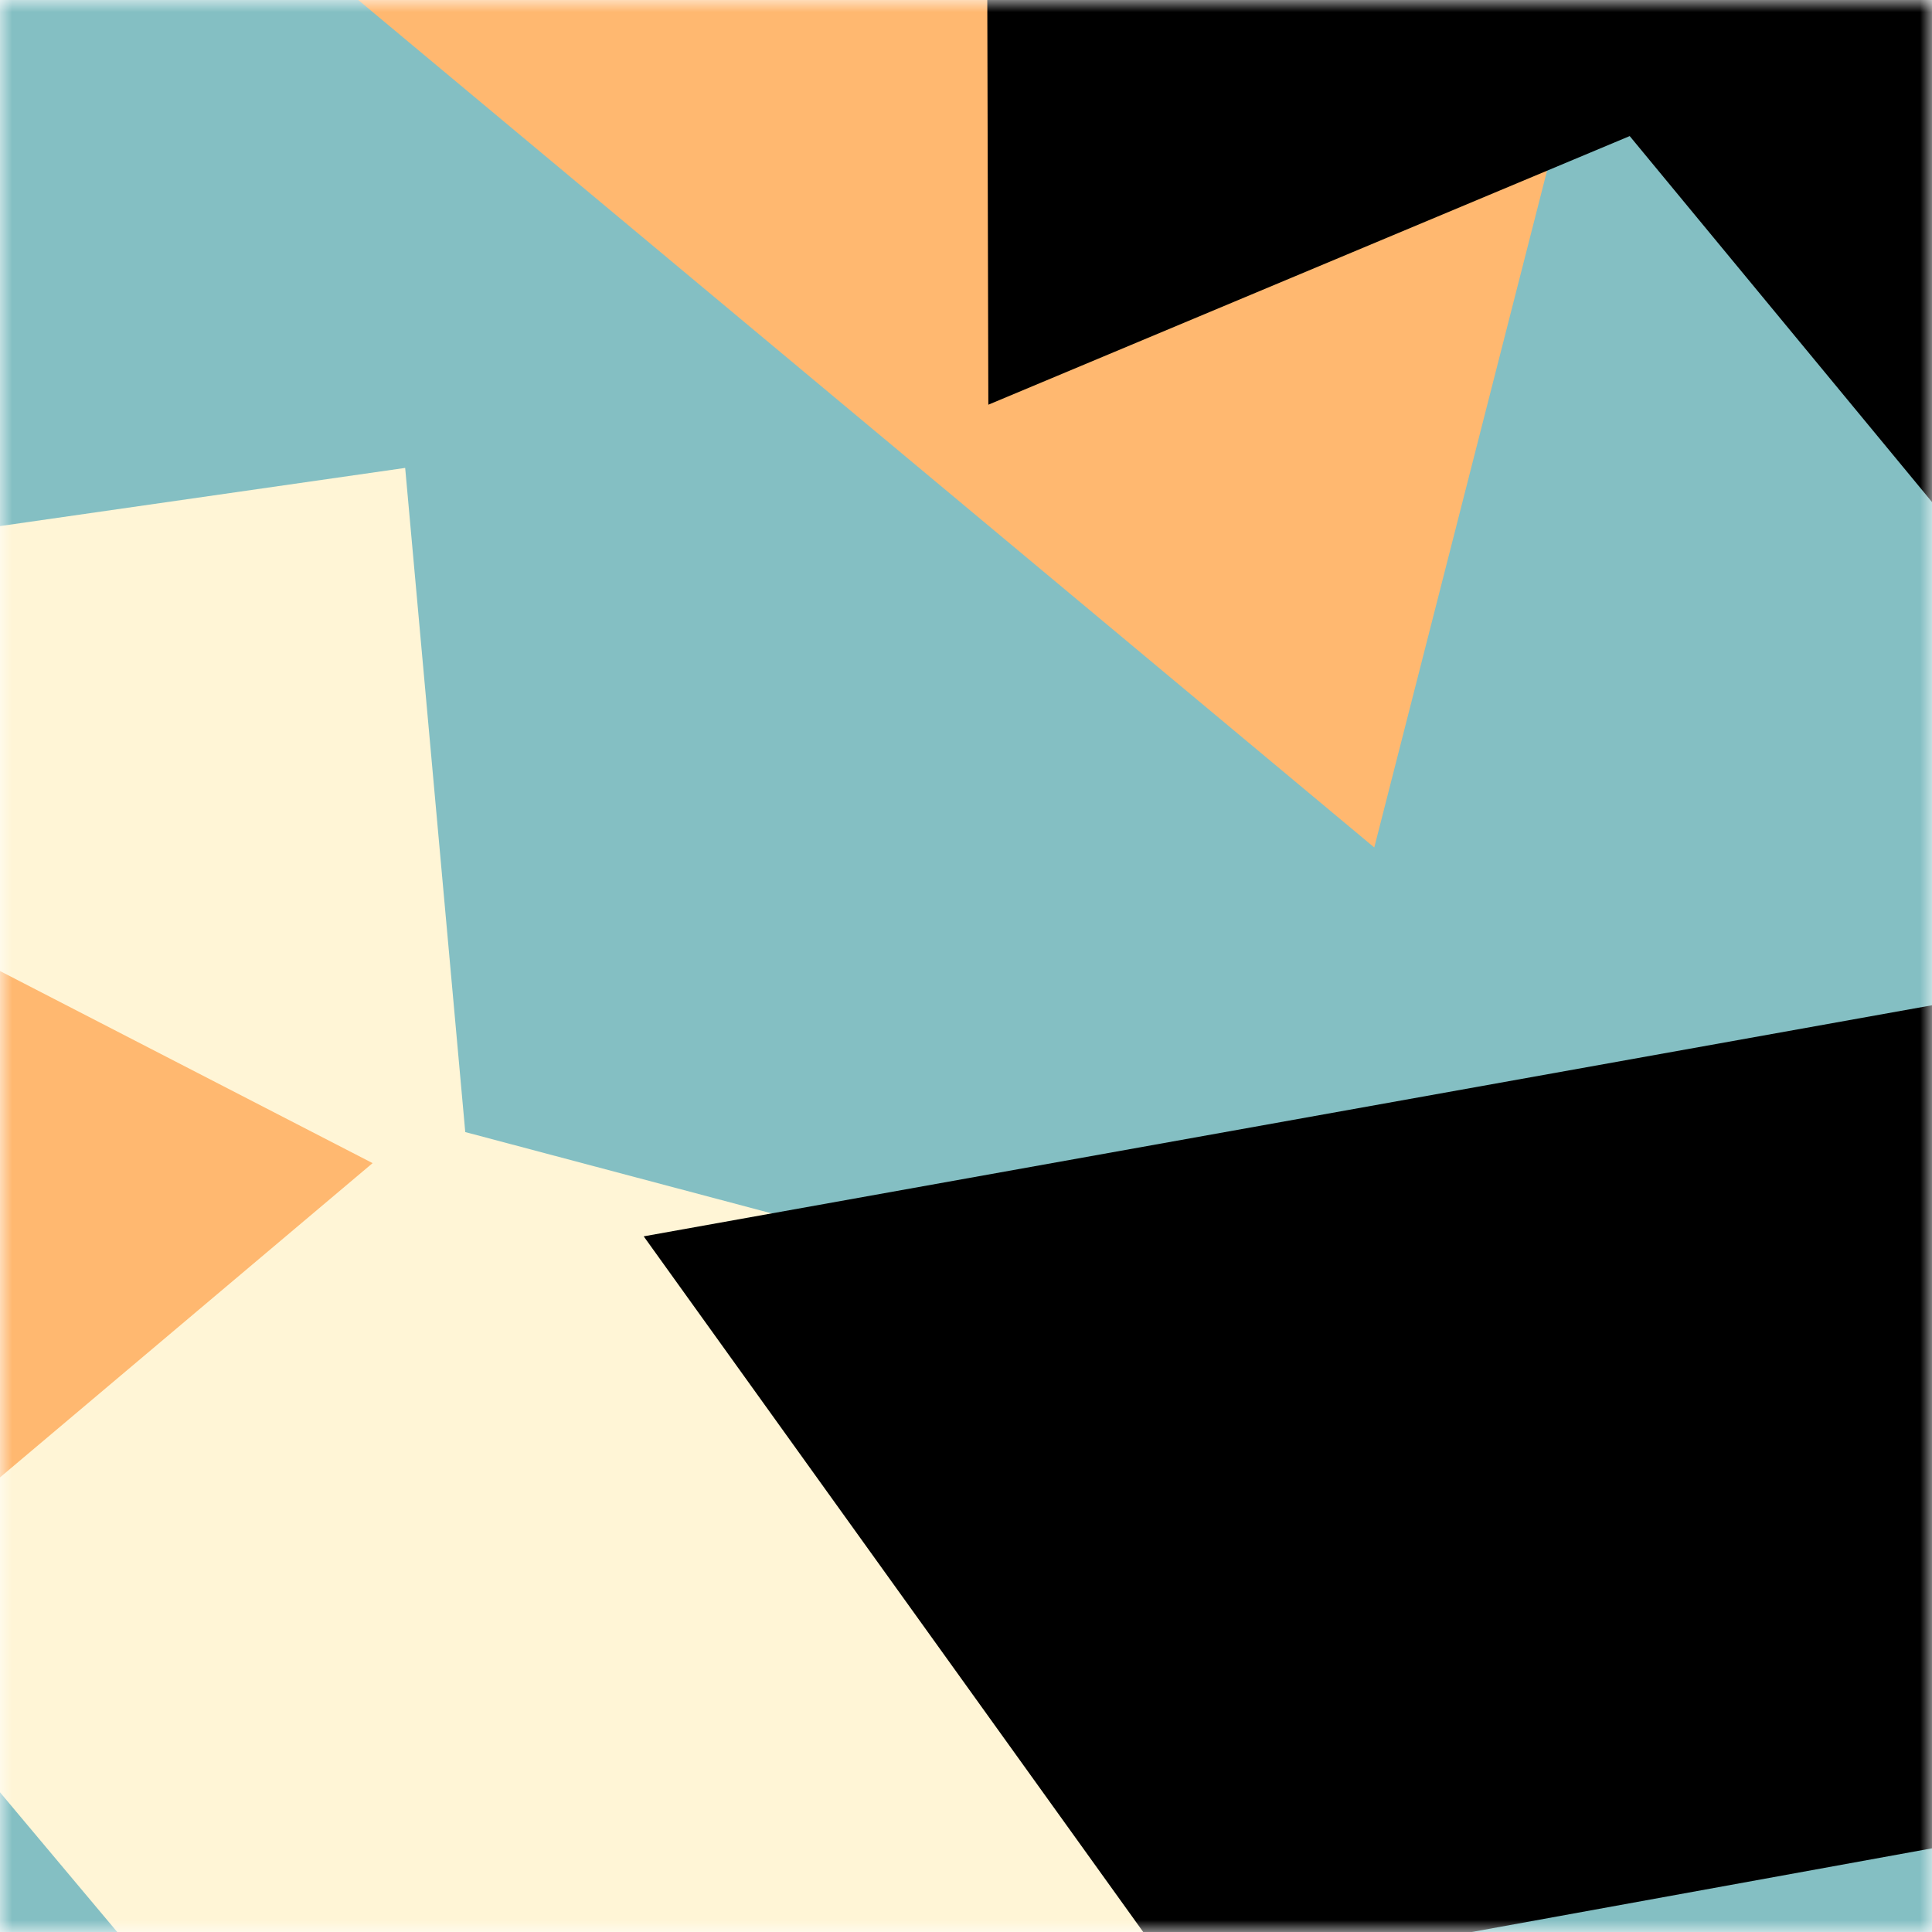
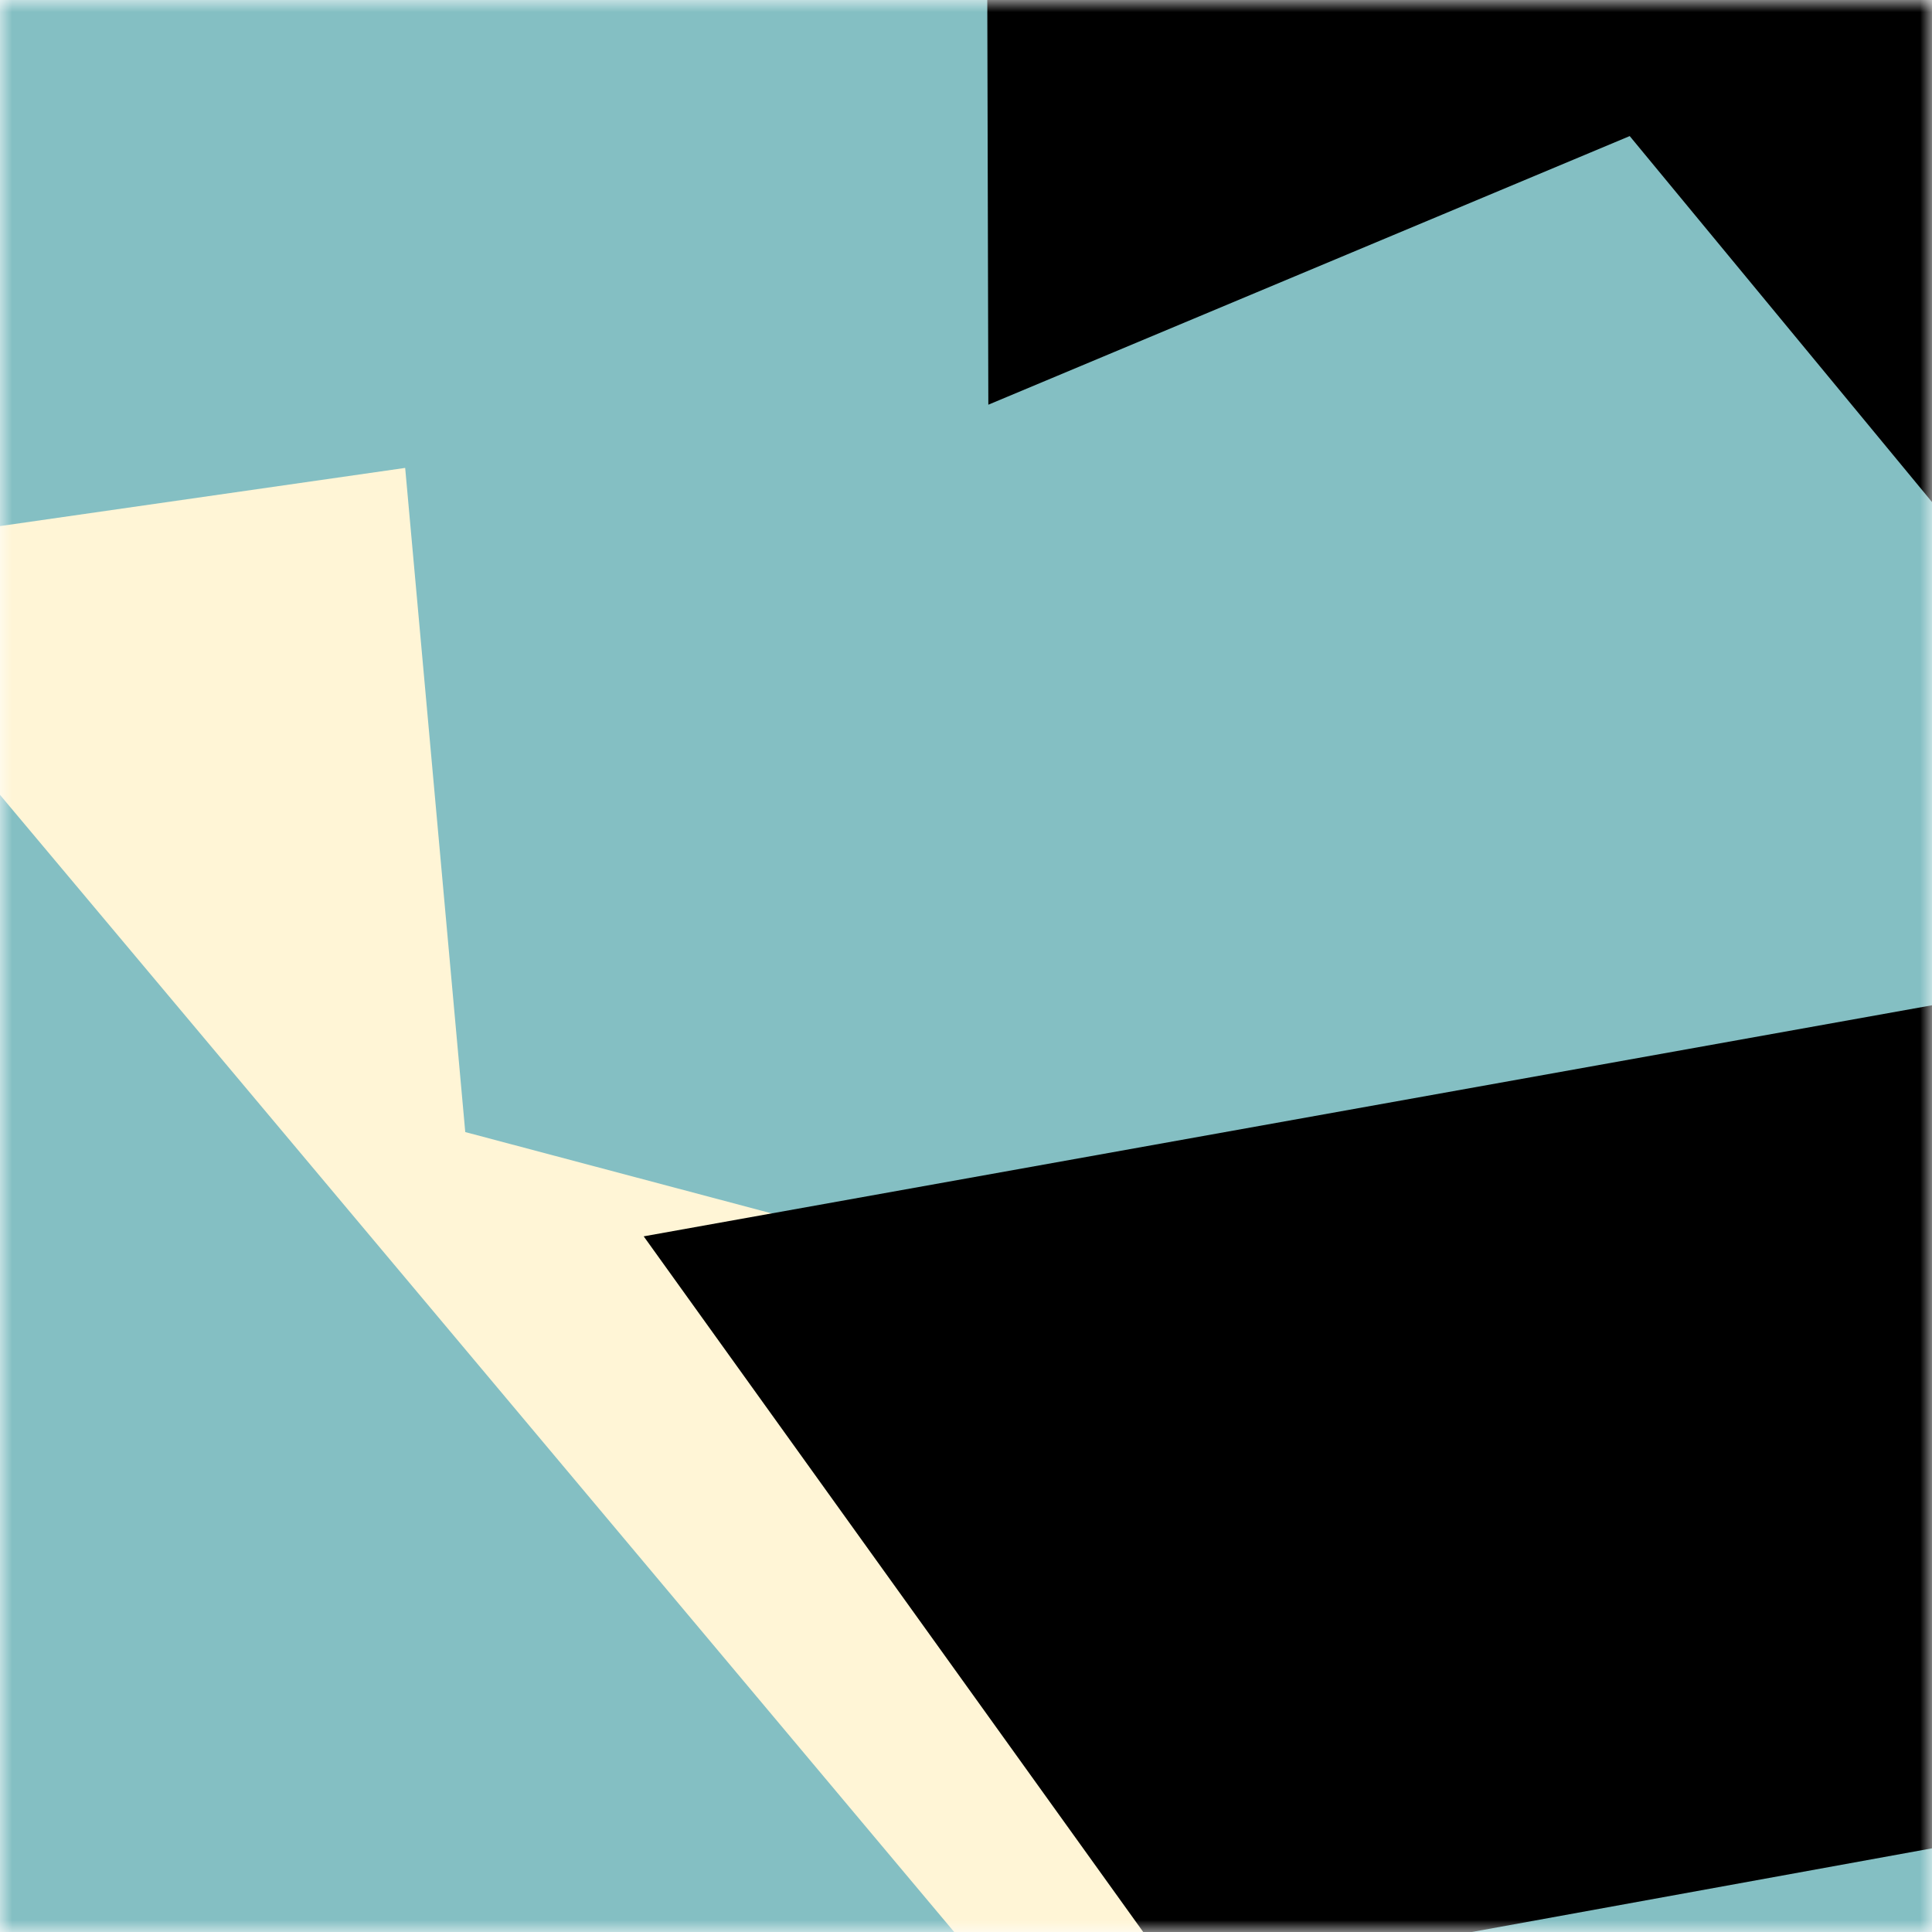
<svg xmlns="http://www.w3.org/2000/svg" viewBox="0 0 80 80" fill="none" role="img" width="240" height="240">
  <title>danilopereira.farcaster</title>
  <mask id="78150890" maskUnits="userSpaceOnUse" x="0" y="0" width="80" height="80">
    <rect width="80" height="80" fill="#fff" />
  </mask>
  <g mask="url(#78150890)">
    <rect width="80" height="80" fill="#84bfc3" />
-     <path filter="url(#filter_78150890)" d="M32.414 59.35L50.376 70.5H72.5v-71H33.728L26.5 13.381l19.057 27.08L32.414 59.35z" fill="#fff5d6" transform="translate(-4 4) rotate(-220 40 40) scale(1.2)" />
-     <path filter="url(#filter_78150890)" style="mix-blend-mode:overlay" d="M22.216 24L0 46.75l14.108 38.129L78 86l-3.081-59.276-22.378 4.005 12.972 20.186-23.35 27.395L22.215 24z" fill="#ffb870" transform="translate(6 -6) rotate(150 40 40) scale(1.4)" />
+     <path filter="url(#filter_78150890)" d="M32.414 59.35L50.376 70.5v-71H33.728L26.5 13.381l19.057 27.08L32.414 59.35z" fill="#fff5d6" transform="translate(-4 4) rotate(-220 40 40) scale(1.2)" />
    <path filter="url(#filter_78150890)" d="M22.216 24L0 46.75l14.108 38.129L78 86l-3.081-59.276-22.378 4.005 12.972 20.186-23.35 27.395L22.215 24z" fill="rgba(255, 255, 255, .25" transform="translate(0 0) rotate(-80 40 40) scale(1.2)" />
  </g>
  <defs>
    <filter id="filter_78150890" filterUnits="userSpaceOnUse" color-interpolation-filters="sRGB">
      <feFlood flood-opacity="0" result="BackgroundImageFix" />
      <feBlend in="SourceGraphic" in2="BackgroundImageFix" result="shape" />
      <feGaussianBlur stdDeviation="8" result="effect1_foregroundBlur" />
    </filter>
  </defs>
</svg>